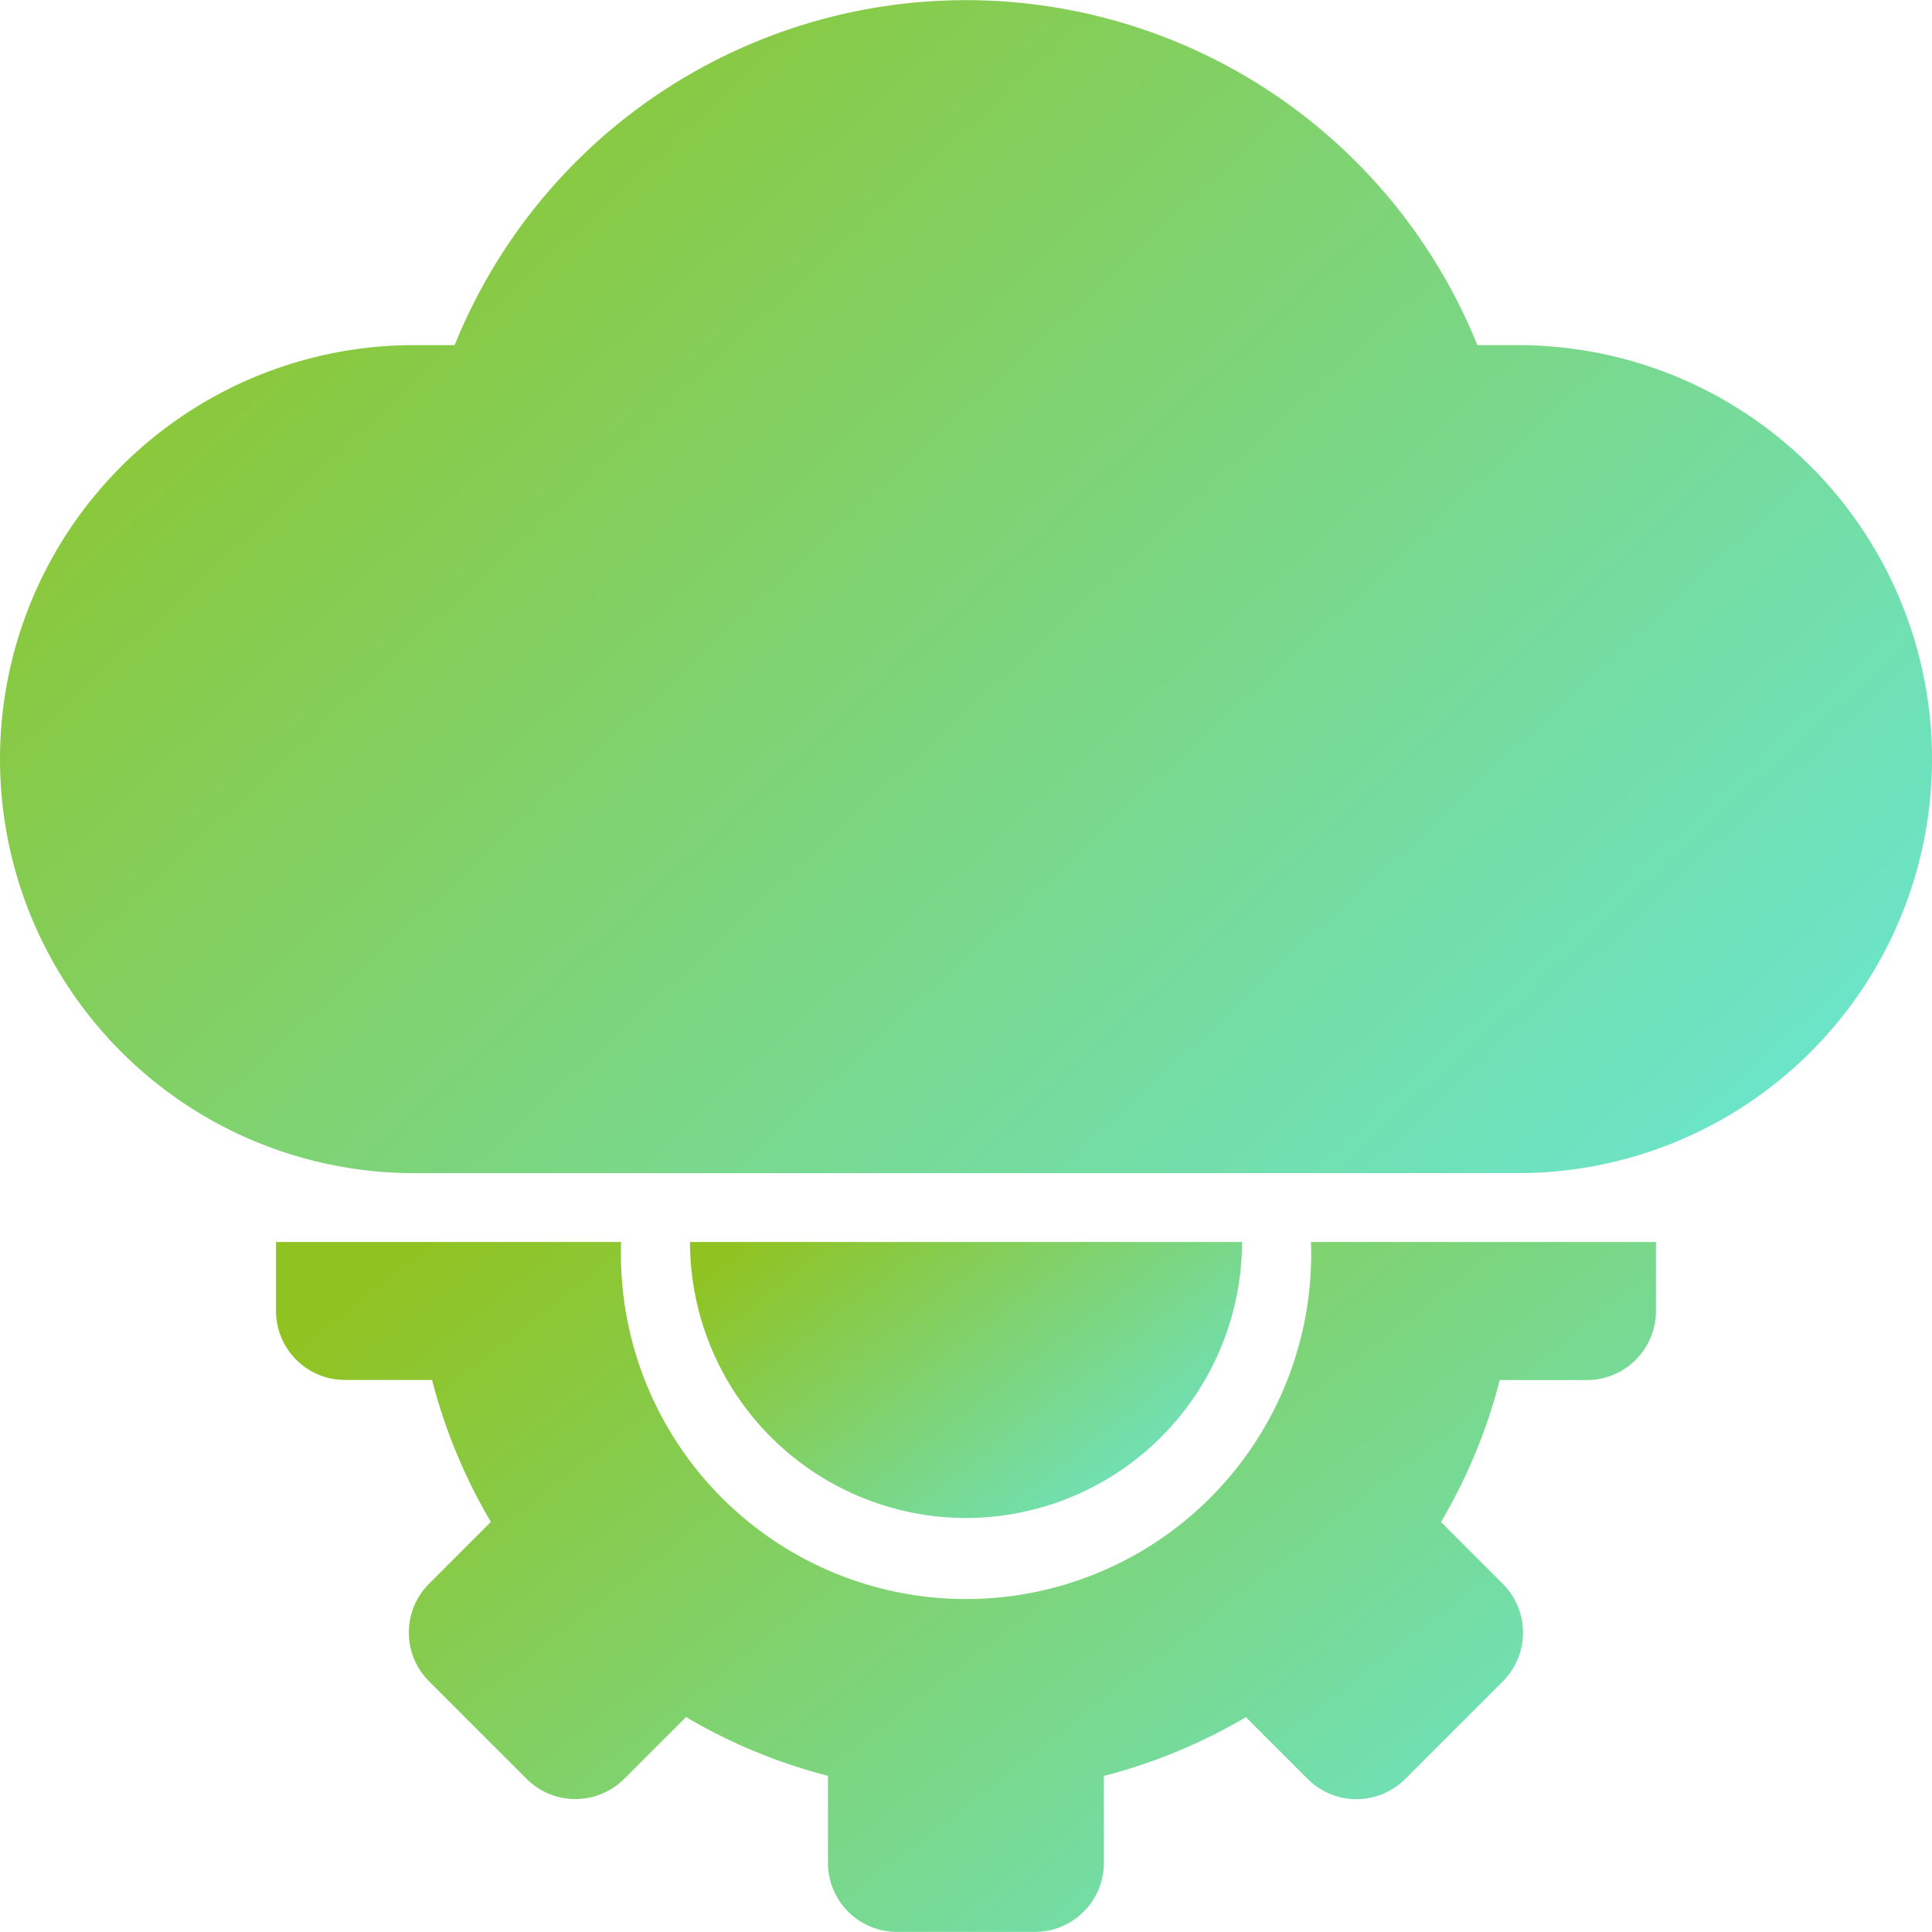
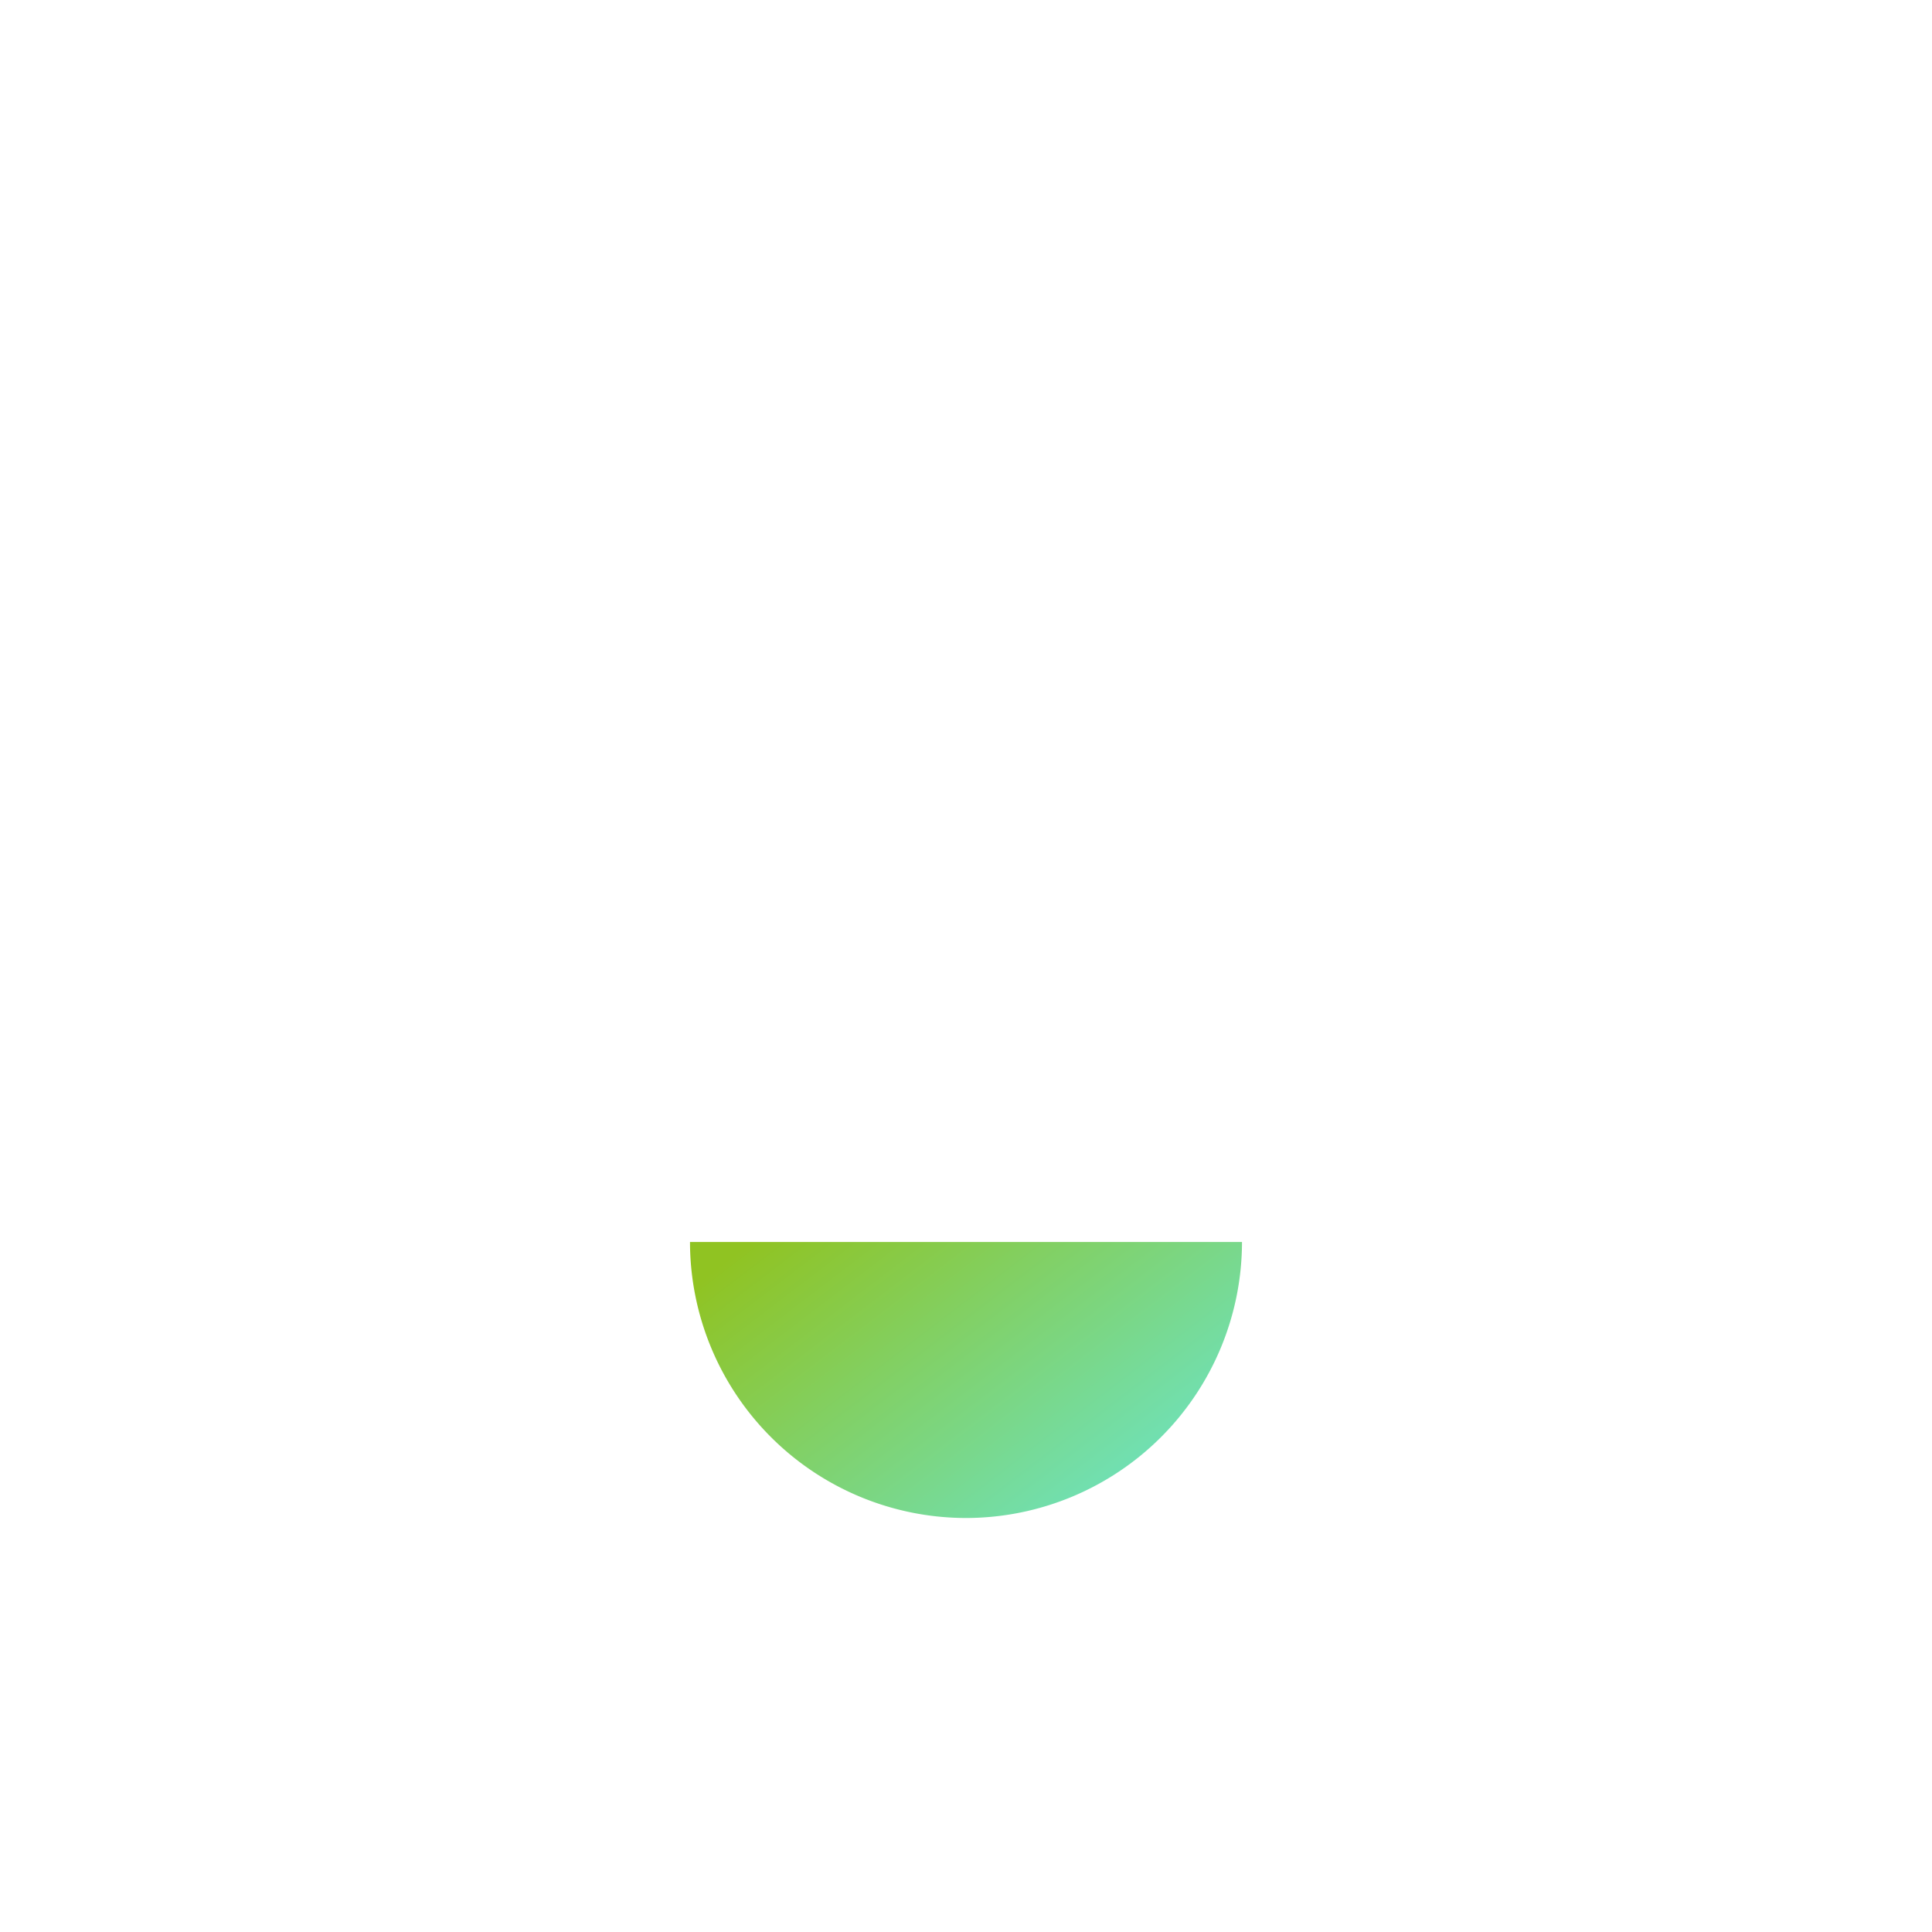
<svg xmlns="http://www.w3.org/2000/svg" width="37.506" height="37.506" viewBox="0 0 37.506 37.506">
  <defs>
    <linearGradient id="linear-gradient" x1="1.333" y1="1" x2="0.017" y2="0.14" gradientUnits="objectBoundingBox">
      <stop offset="0" stop-color="#60efff" />
      <stop offset="1" stop-color="#90c322" />
    </linearGradient>
  </defs>
  <g id="_x30_9" transform="translate(-2 -2)">
-     <path id="Path_63954" data-name="Path 63954" d="M31.469,8.7H30.68a10.706,10.706,0,0,0-19.854,0h-.789a8.037,8.037,0,0,0,0,16.074H31.469a8.037,8.037,0,0,0,0-16.074Z" fill="url(#linear-gradient)" />
-     <path id="Path_63955" data-name="Path 63955" d="M26.092,20A6.7,6.7,0,1,1,12.7,20H6v1.339a1.34,1.34,0,0,0,1.339,1.339H9.03a10.633,10.633,0,0,0,1.141,2.756l-1.2,1.2a1.34,1.34,0,0,0,0,1.894l1.894,1.894a1.339,1.339,0,0,0,1.894,0l1.2-1.2a10.635,10.635,0,0,0,2.756,1.141v1.691a1.34,1.34,0,0,0,1.339,1.339h2.679a1.34,1.34,0,0,0,1.339-1.339V30.365a10.635,10.635,0,0,0,2.756-1.141l1.2,1.2a1.339,1.339,0,0,0,1.894,0l1.894-1.894a1.34,1.34,0,0,0,0-1.894l-1.2-1.2a10.633,10.633,0,0,0,1.141-2.756H31.45a1.34,1.34,0,0,0,1.339-1.339V20Z" transform="translate(1.358 6.111)" fill="url(#linear-gradient)" />
    <path id="Path_63956" data-name="Path 63956" d="M17.358,25.358A5.364,5.364,0,0,0,22.716,20H12A5.364,5.364,0,0,0,17.358,25.358Z" transform="translate(3.395 6.111)" fill="url(#linear-gradient)" />
  </g>
</svg>